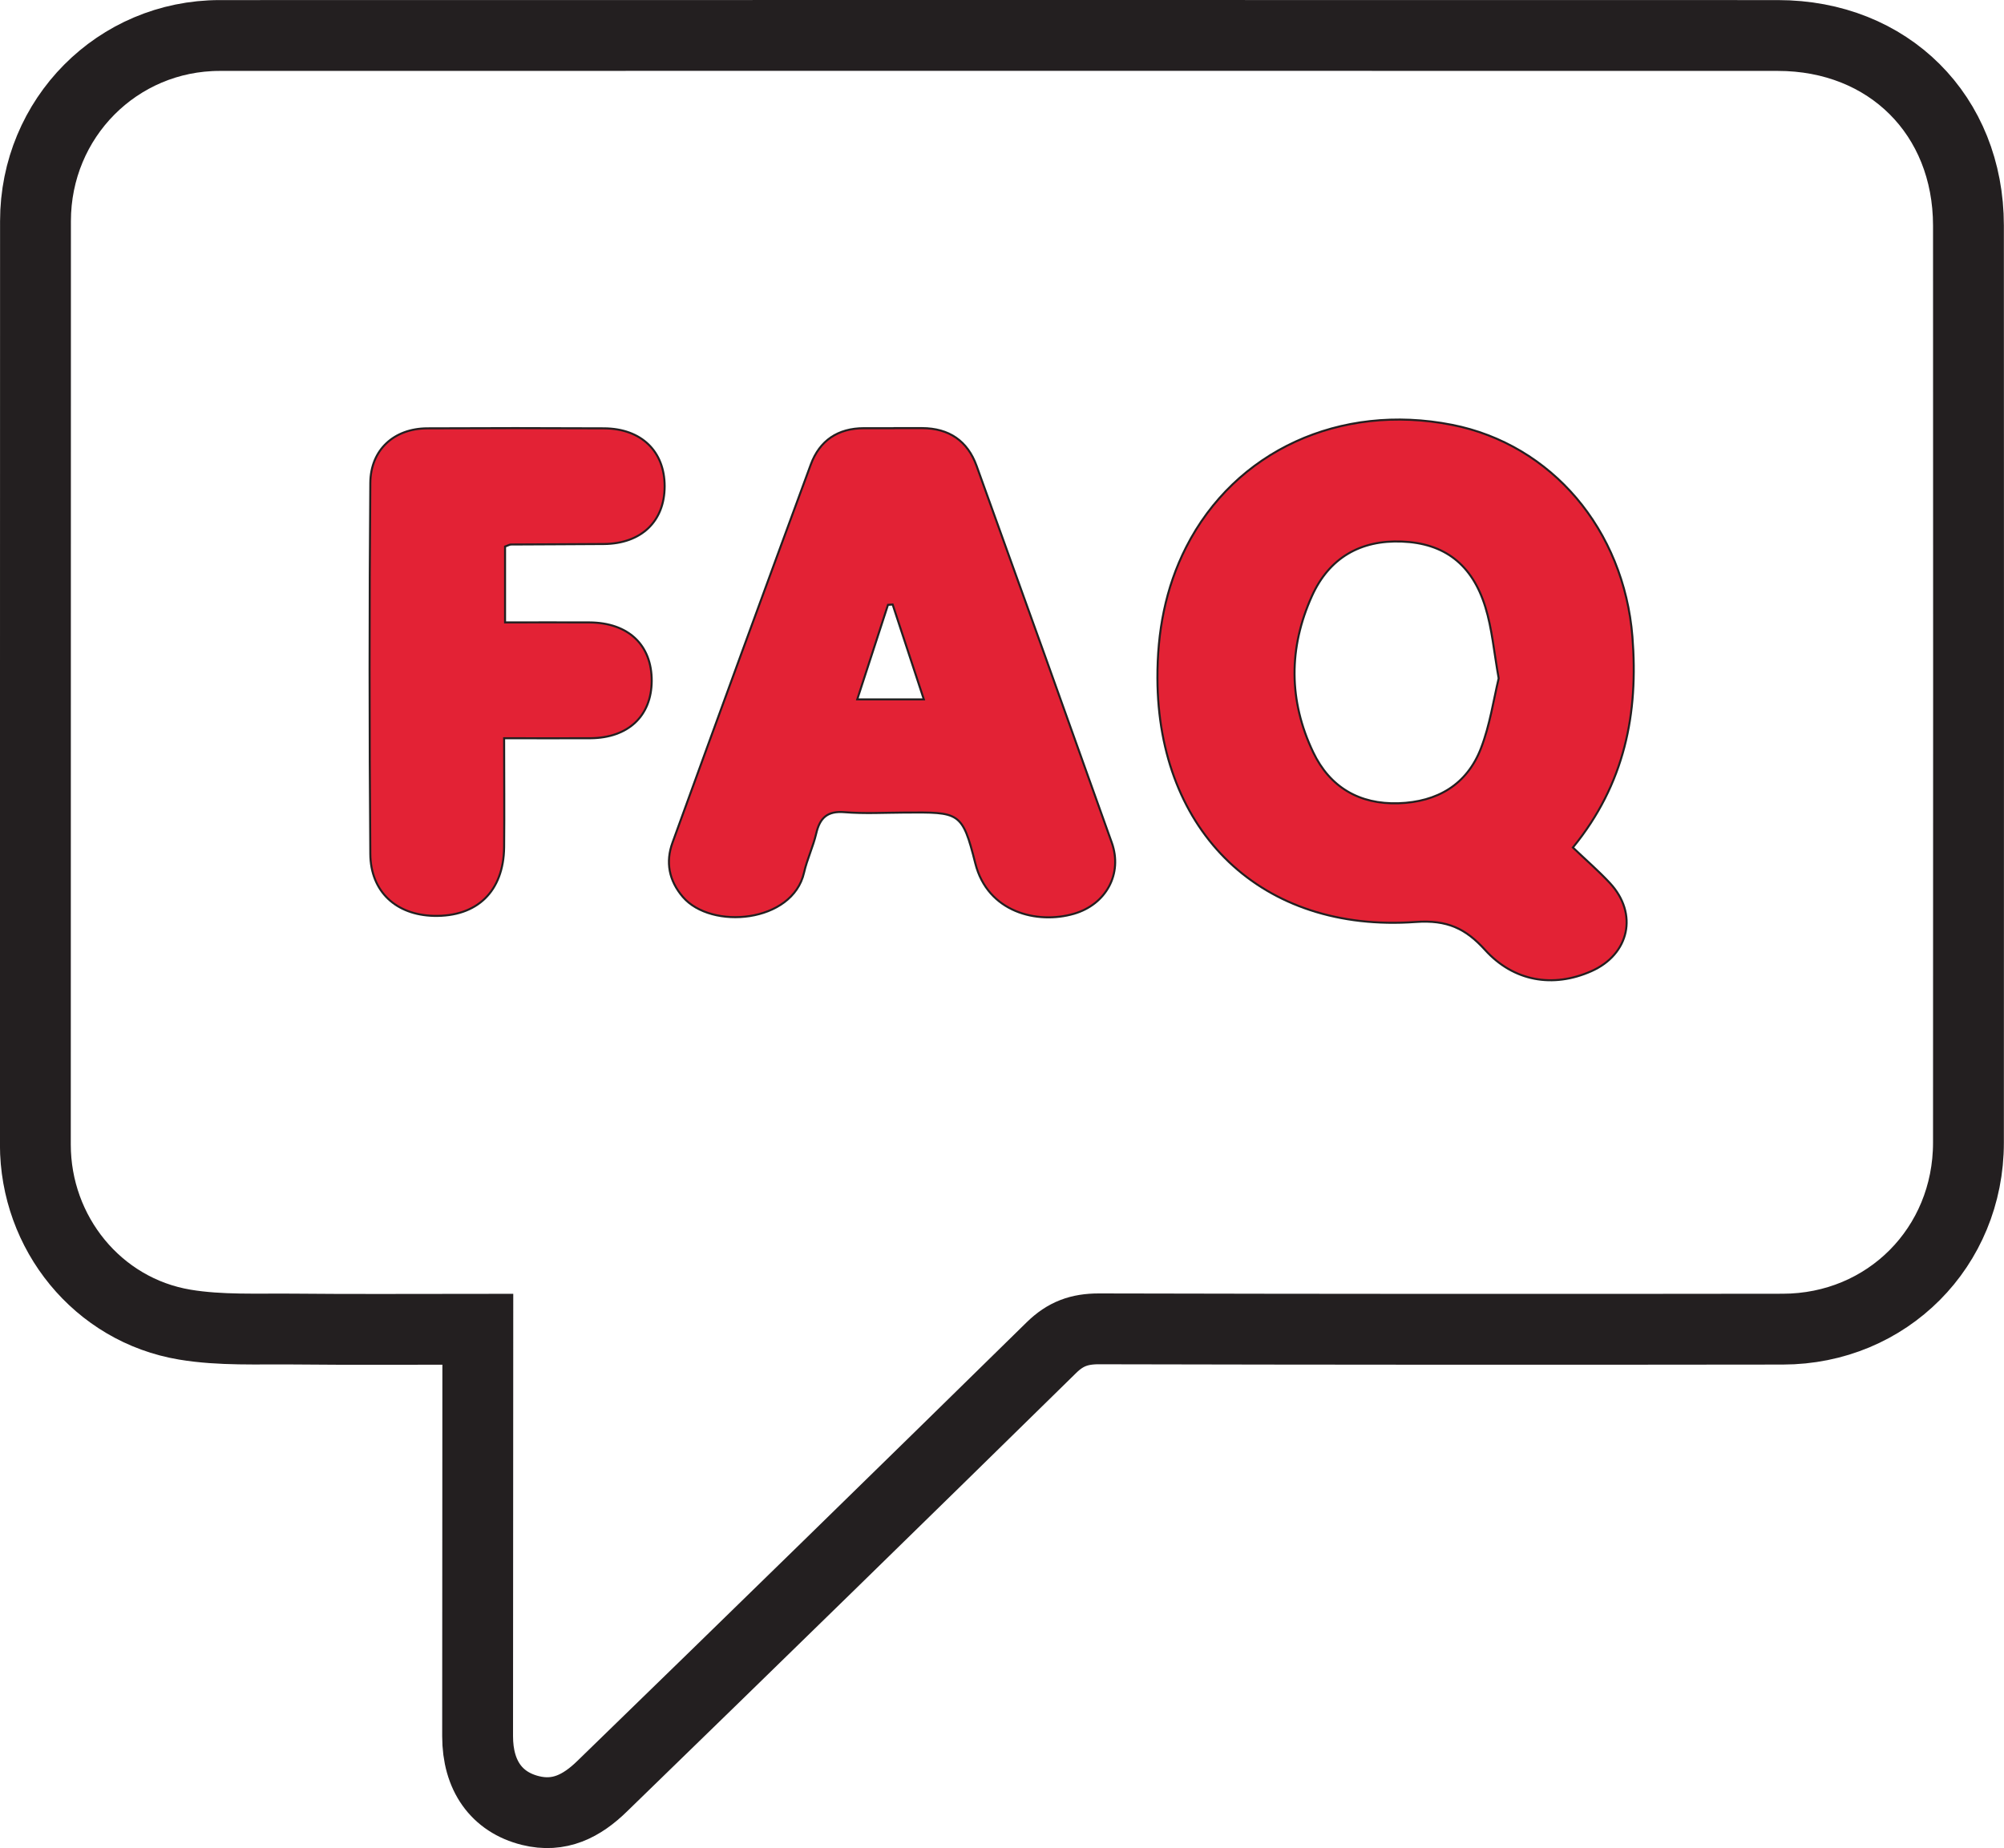
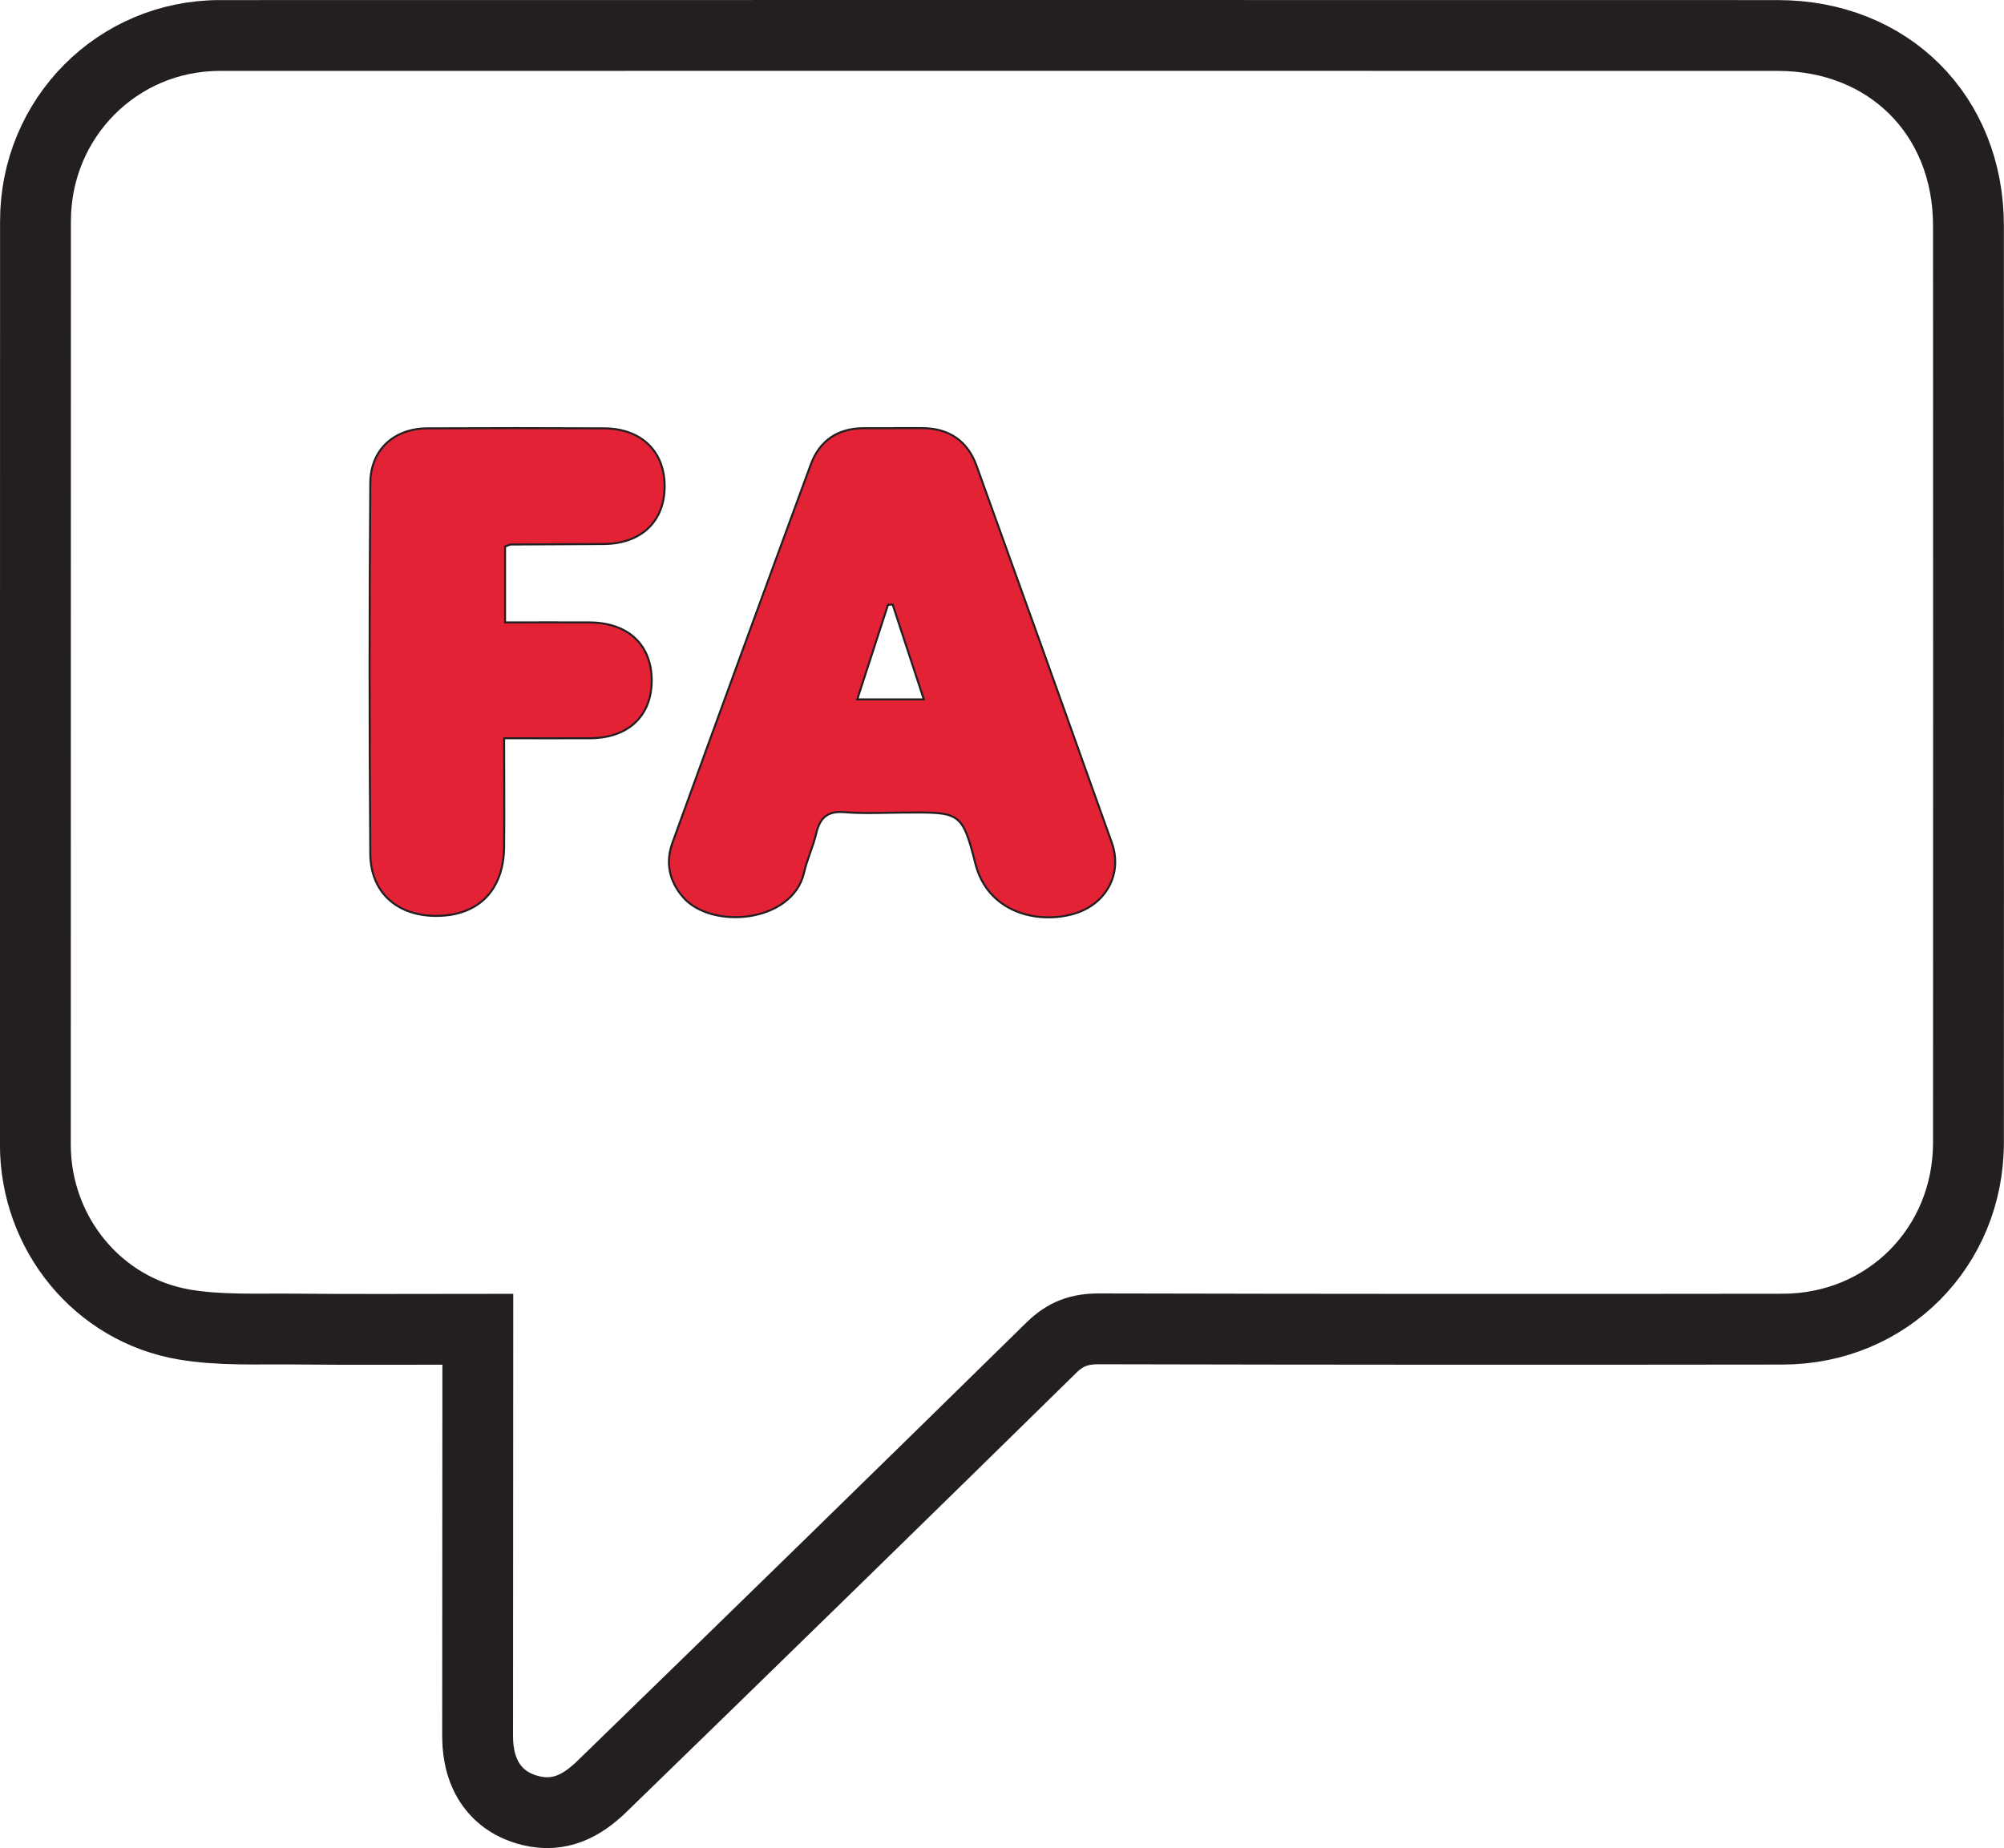
<svg xmlns="http://www.w3.org/2000/svg" viewBox="0 0 963.43 888.71">
  <defs>
    <style>.cls-1{fill:none;stroke-width:34.06px;}.cls-1,.cls-2{stroke:#231f20;stroke-miterlimit:10;}.cls-2{fill:#e32235;stroke-width:0.97px;}</style>
  </defs>
  <title>Asset 5</title>
  <g id="Layer_2" data-name="Layer 2">
    <g id="FAQ">
-       <path class="cls-1" d="M229.72,639.2c-30.22,0-59.2.22-88.18-.08-17.59-.18-35.48.74-52.68-2.13C46.93,630,17,592.89,17,550.41q0-222,.06-444.07c0-49.54,39.38-89.26,88.61-89.27q374.49-.08,749,0c53.24,0,91.64,38.31,91.67,91.39q.1,220.49,0,441c0,50.28-39.09,89.64-89.28,89.7q-164.42.23-328.84-.14c-9.32,0-16,2.41-22.72,9q-107.73,105.75-216,210.92c-9.77,9.55-20.61,15.17-34.5,11.71-16.31-4.06-25.38-16.83-25.39-35.72q0-86.11.09-172.23C229.72,655.17,229.72,647.64,229.72,639.2Z" />
-       <path class="cls-2" d="M756.17,407.55c6.44,6.15,12.46,11.34,17.83,17.13,13.64,14.72,9.36,34.26-9,42.37s-37.27,4.93-51-10.2c-9.31-10.28-18.16-14.58-33.4-13.49-73.92,5.3-123.92-43-124.16-117.19-.07-22.14,3.76-43.29,13.82-63.08,23.53-46.25,73.94-69.38,127.77-58.8,48,9.44,82.65,50.51,86.76,101.92C787.71,343,781.14,377,756.17,407.55ZM720.5,326.19c-2.29-12.71-3.18-23.85-6.41-34.27-6.37-20.62-19.75-30.7-40.14-31.5-20-.78-34.94,7.89-43.21,26.15-11.3,25-11.24,50.42.58,75.16,8,16.81,22.23,25.15,41,24.54,18.6-.6,32.93-8.89,39.68-26.5C716.28,348.69,718,336.63,720.5,326.19Z" />
+       <path class="cls-1" d="M229.72,639.2c-30.22,0-59.2.22-88.18-.08-17.59-.18-35.48.74-52.68-2.13C46.93,630,17,592.89,17,550.41q0-222,.06-444.07c0-49.54,39.38-89.26,88.61-89.27q374.49-.08,749,0c53.24,0,91.64,38.31,91.67,91.39q.1,220.49,0,441c0,50.28-39.09,89.64-89.28,89.7q-164.42.23-328.84-.14c-9.32,0-16,2.41-22.72,9q-107.73,105.75-216,210.92c-9.77,9.55-20.61,15.17-34.5,11.71-16.31-4.06-25.38-16.83-25.39-35.72C229.72,655.17,229.72,647.64,229.72,639.2Z" />
      <path class="cls-2" d="M429.86,205.87c4.49,0,9,0,13.48,0,12.86.07,21.8,6.1,26.15,18.14q32.7,90.53,65,181.18c5.35,15.1-2.83,29.75-18.16,34.22-17.69,5.14-41.51-.67-47.45-24.25-6.28-24.93-7.6-24.58-33.9-24.42-9.68.05-19.41.6-29-.18-8.25-.67-11.83,2.74-13.58,10.26-1.48,6.36-4.4,12.39-5.84,18.76-5.48,24.24-44.68,27.69-58.3,11.7-6.67-7.81-8.37-16.69-4.93-26.14q33-90.94,66.46-181.76c4.26-11.58,13.06-17.45,25.53-17.47h14.52Zm14.28,130.46-15-45.64-2.24.17c-4.82,14.84-9.64,29.68-14.78,45.47Z" />
      <path class="cls-2" d="M242.81,262.82v36.49c13.84,0,27.21-.07,40.58,0,18.69.11,30,10.84,29.92,28.17C313.2,344.34,302,354.86,283.9,355c-13.4.08-26.8,0-41.54,0,0,18.12.17,35.27,0,52.42-.26,21.23-13,33.52-33.87,33-18-.46-30.32-11.54-30.46-29.8q-.7-89.16,0-178.33c.11-16.06,11.43-26.23,27.36-26.31q42.49-.22,85,0c17.91.09,29.17,11.05,29.14,27.89s-11.22,27.59-29.21,27.74c-14.85.12-29.71.13-44.57.23C245.08,261.81,244.46,262.23,242.81,262.82Z" />
    </g>
  </g>
</svg>